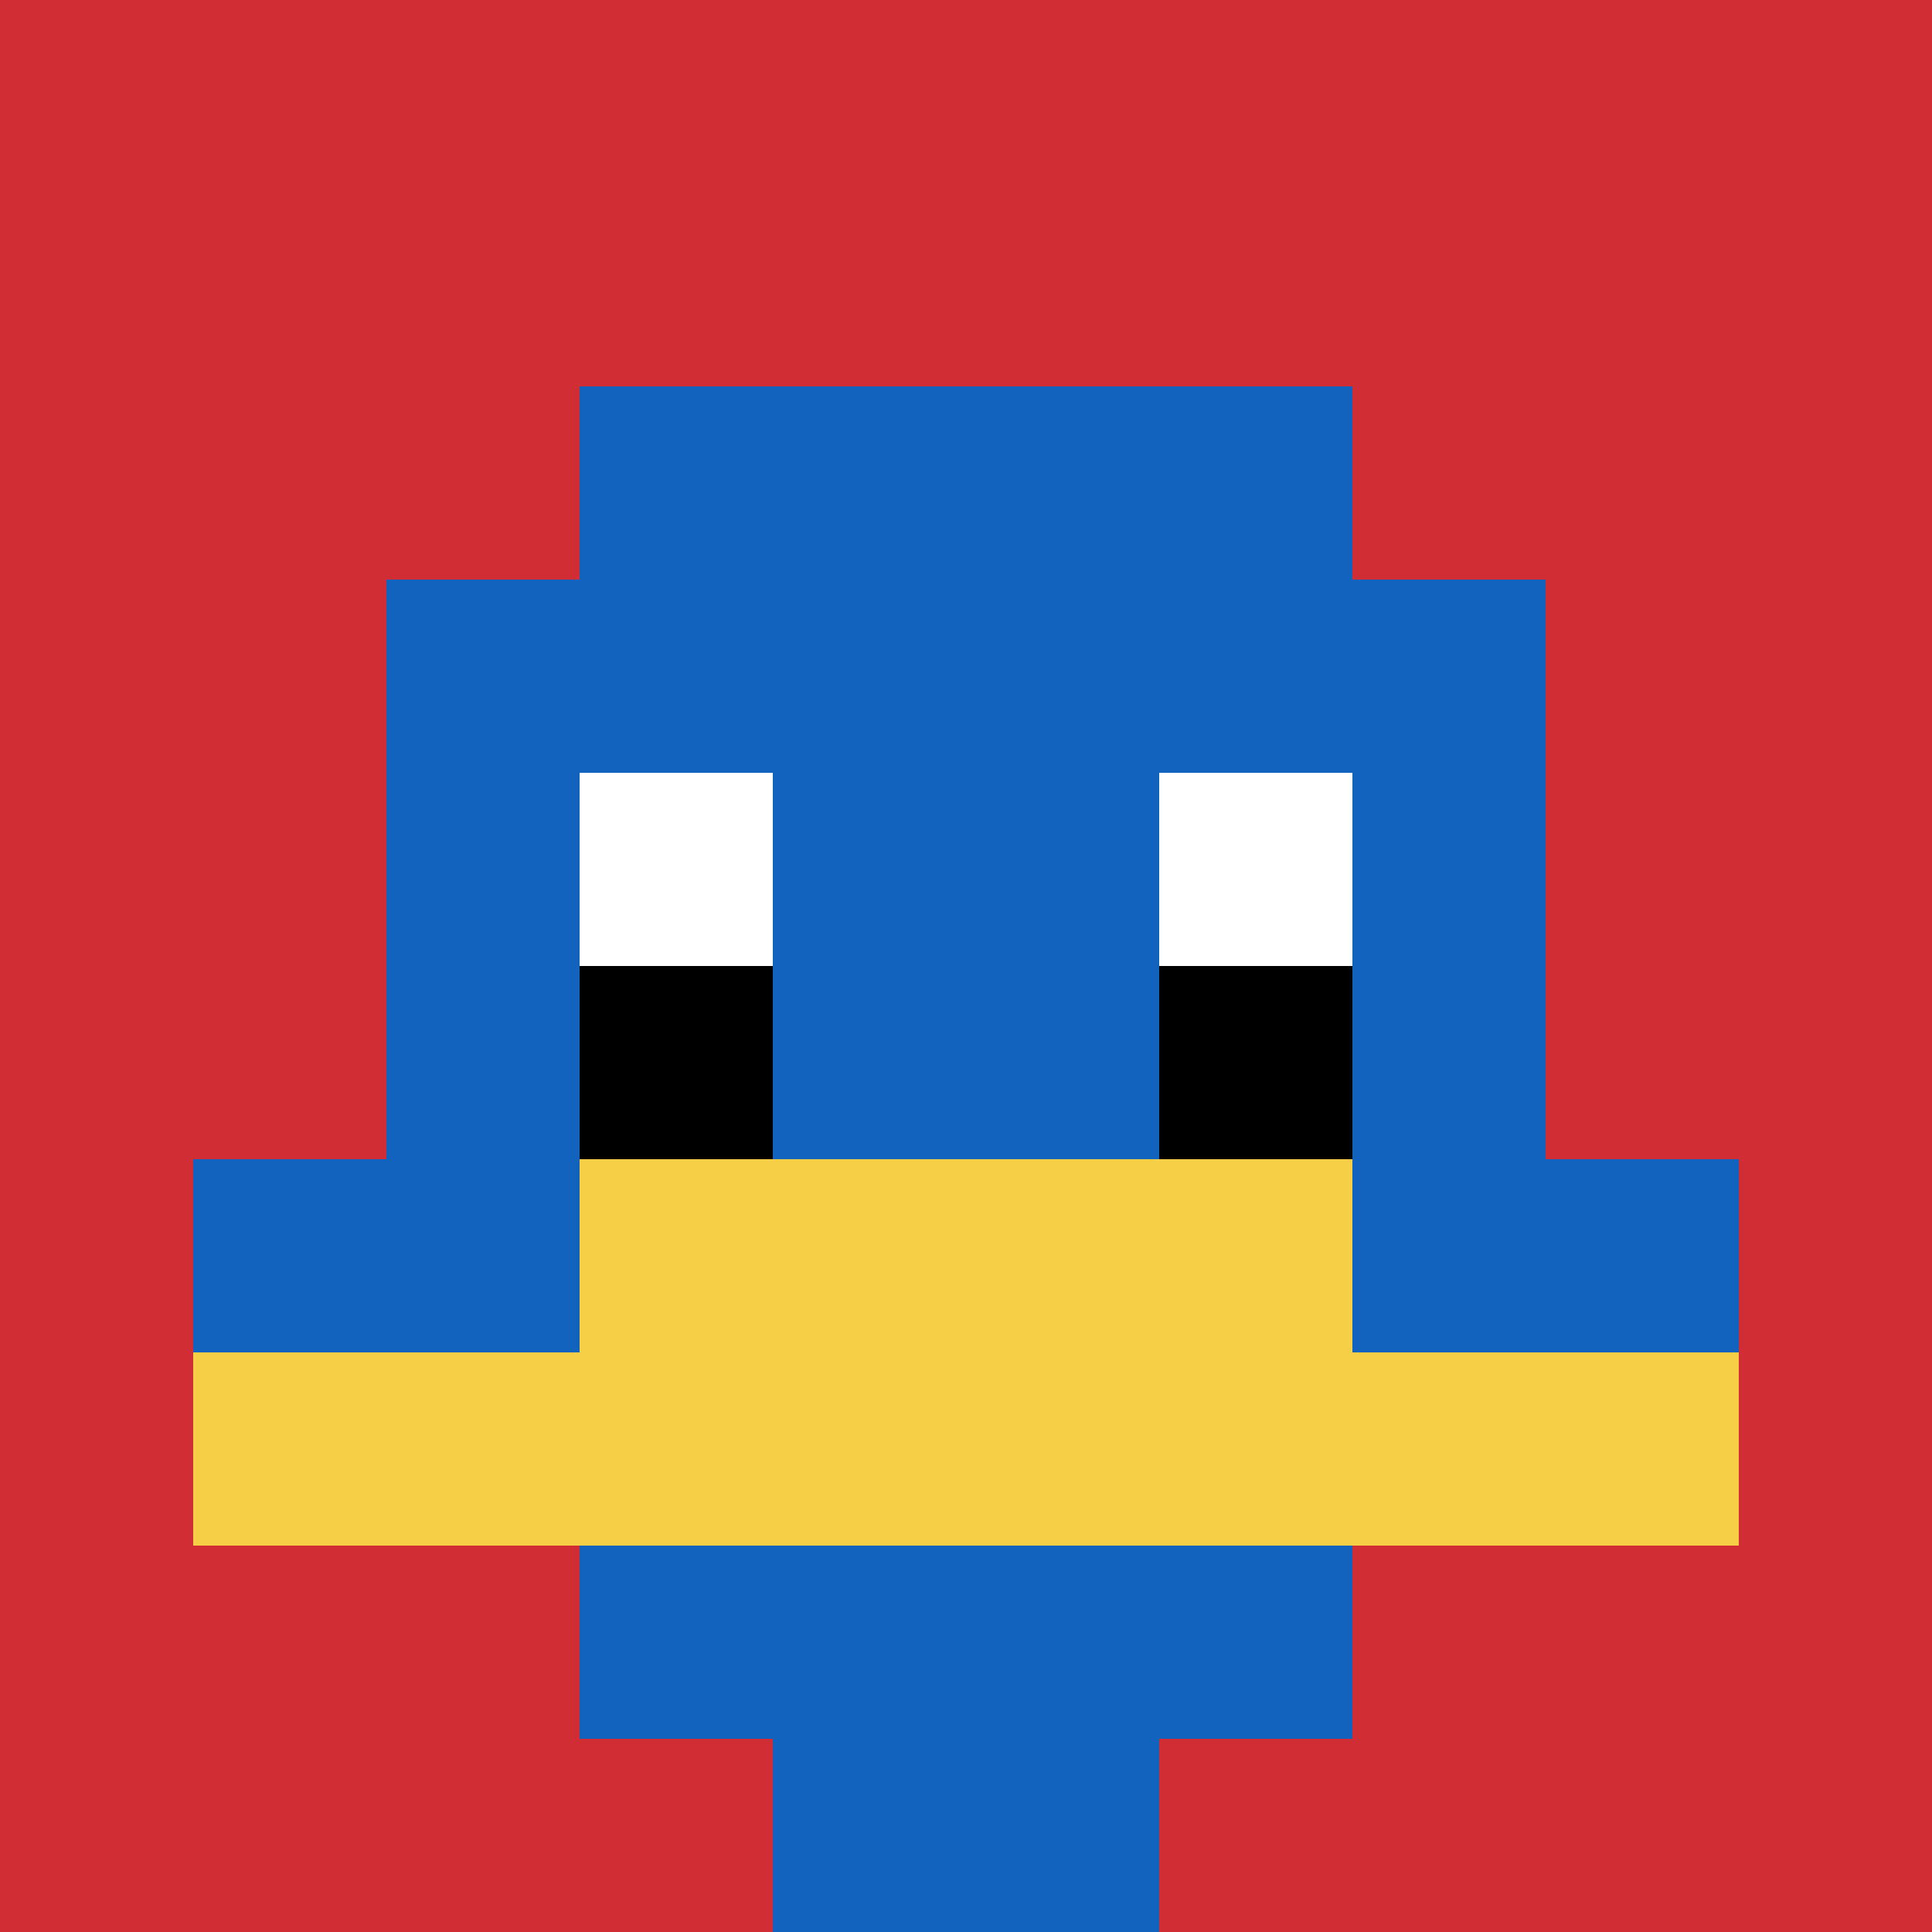
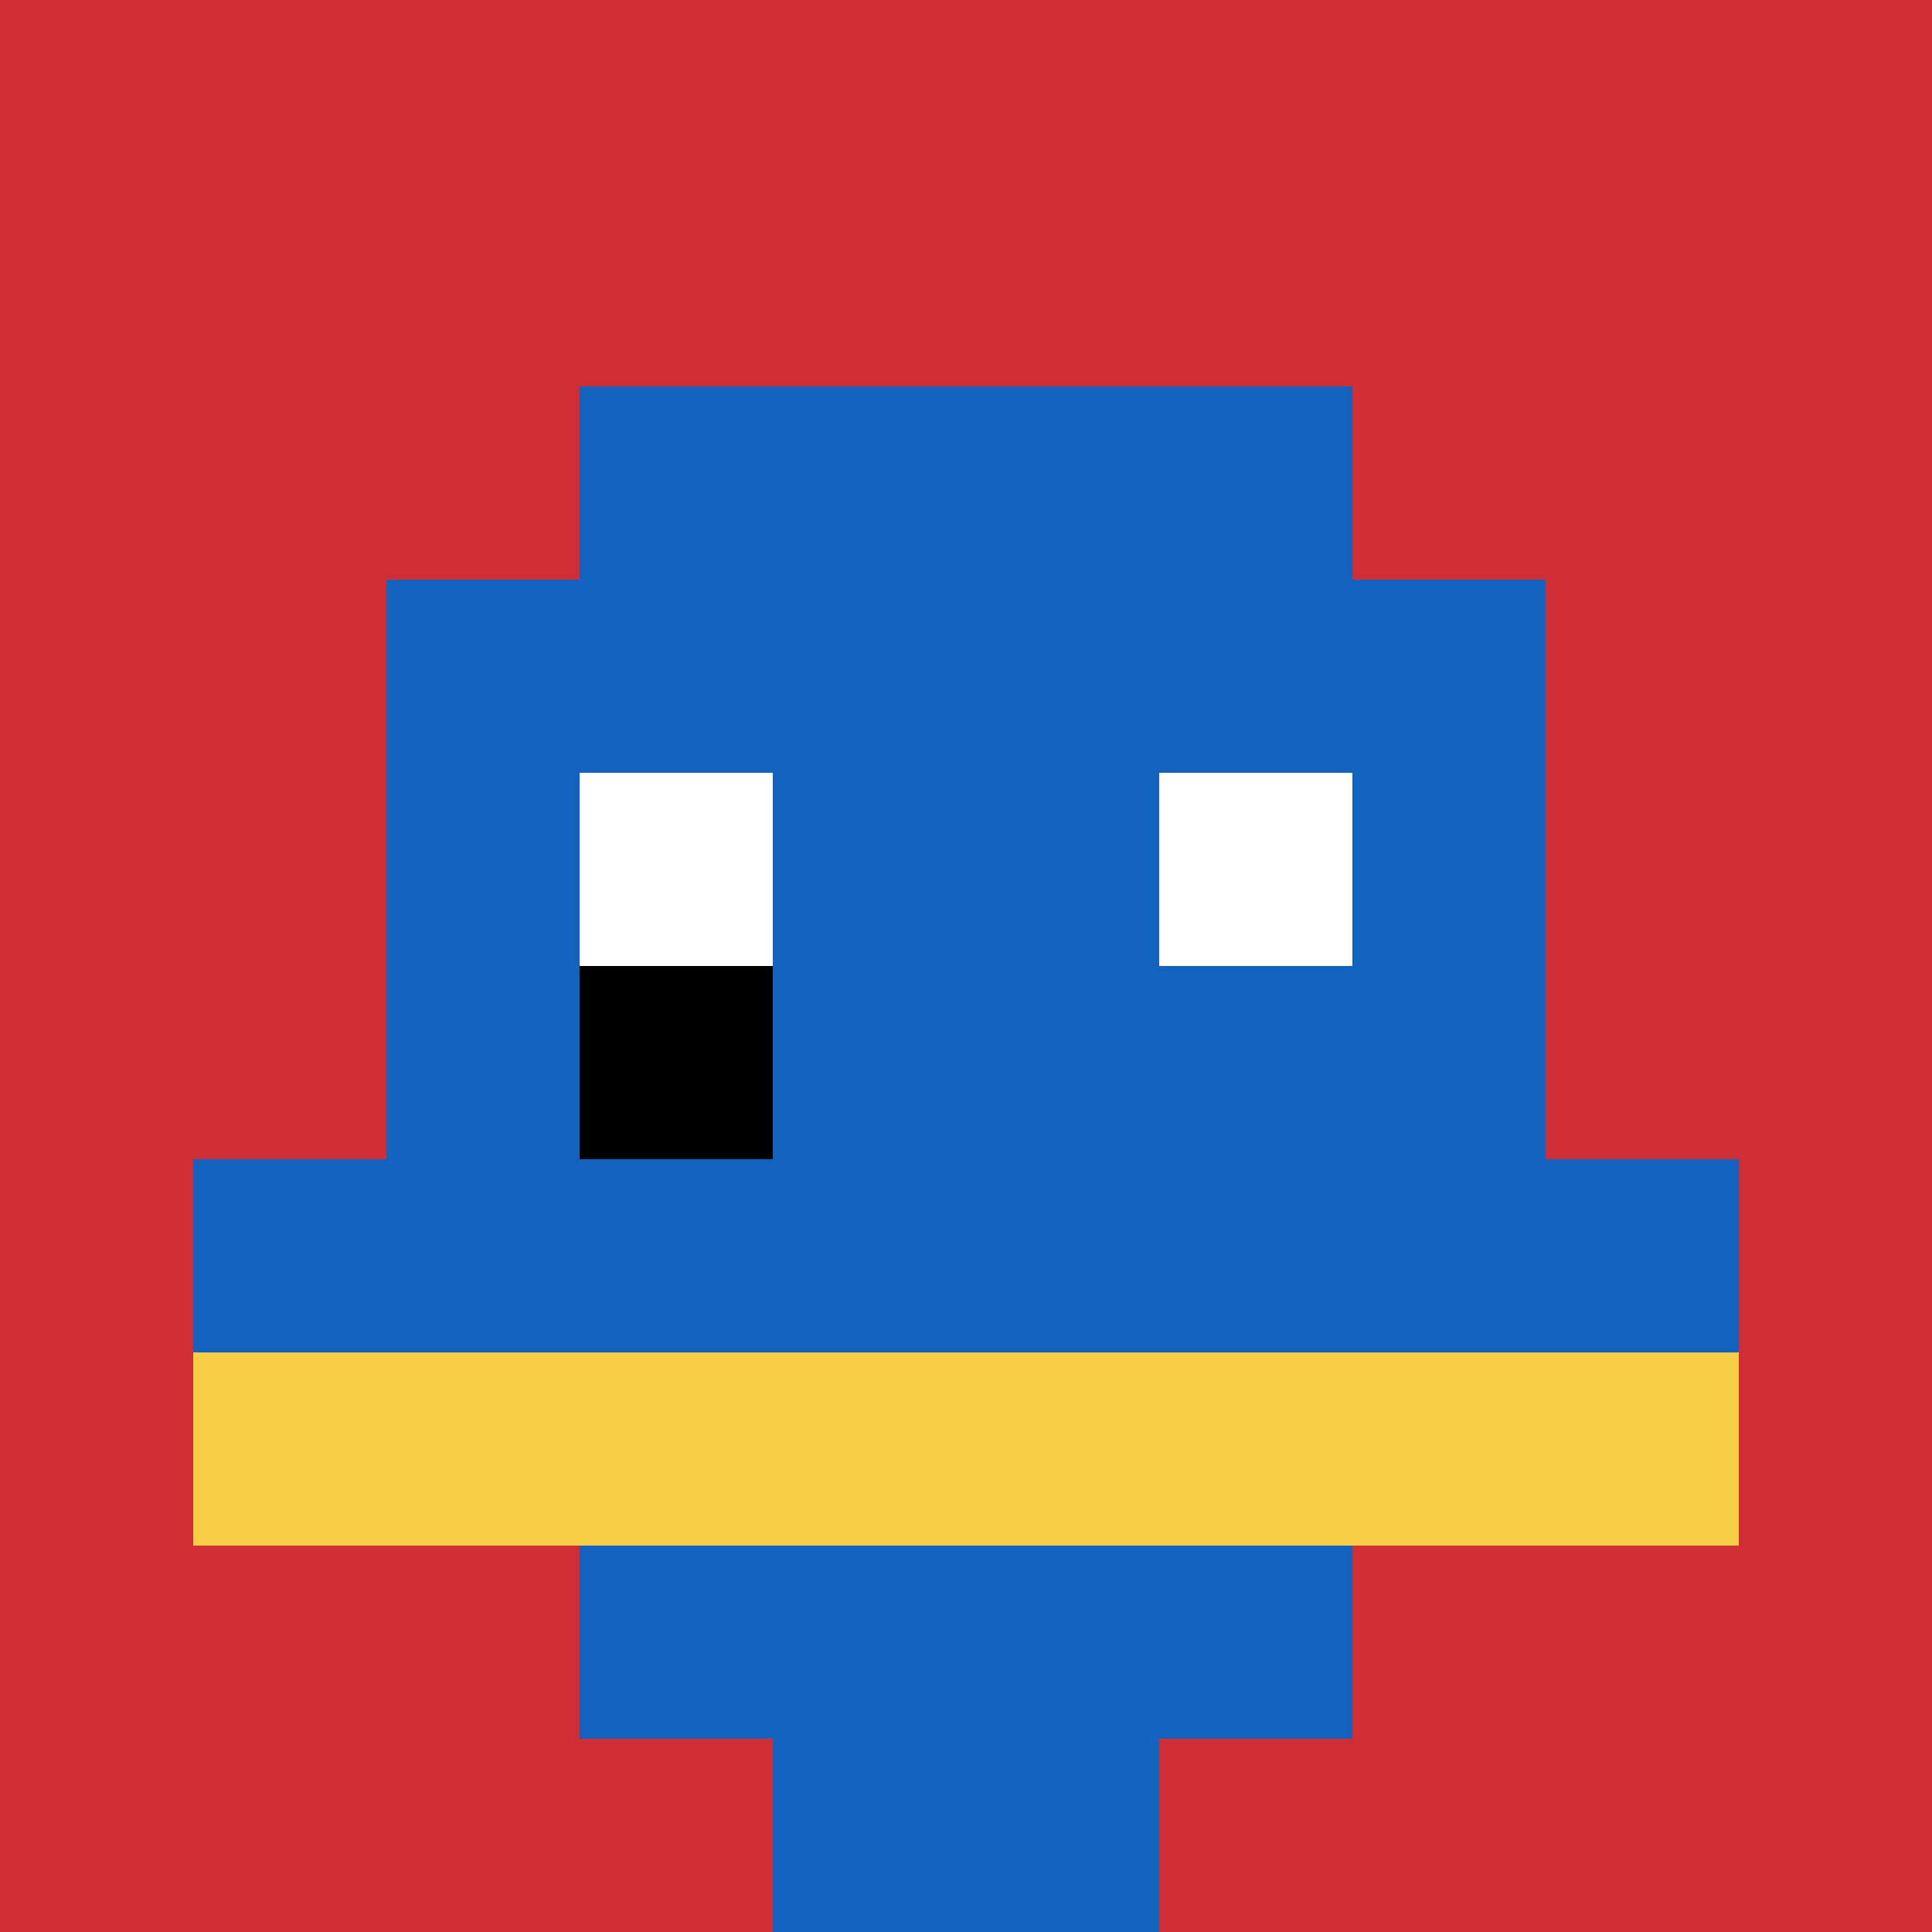
<svg xmlns="http://www.w3.org/2000/svg" version="1.1" width="1003" height="1003">
  <title>'goose-pfp-419452' by Dmitri Cherniak</title>
  <desc>seed=419452
backgroundColor=#7a4848
padding=0
innerPadding=0
timeout=400
dimension=1
border=false
Save=function(){return n.handleSave()}
frame=20

Rendered at Wed Oct 04 2023 09:07:38 GMT+0800 (中国标准时间)
Generated in &lt;1ms
</desc>
  <defs />
-   <rect width="100%" height="100%" fill="#7a4848" />
  <g>
    <g id="0-0">
      <rect x="0" y="0" height="1003" width="1003" fill="#D12D35" />
      <g>
        <rect id="0-0-3-2-4-7" x="300.9" y="200.6" width="401.2" height="702.1" fill="#1263BD" />
        <rect id="0-0-2-3-6-5" x="200.6" y="300.9" width="601.8" height="501.5" fill="#1263BD" />
        <rect id="0-0-4-8-2-2" x="401.2" y="802.4" width="200.6" height="200.6" fill="#1263BD" />
        <rect id="0-0-1-6-8-1" x="100.3" y="601.8" width="802.4" height="100.3" fill="#1263BD" />
        <rect id="0-0-1-7-8-1" x="100.3" y="702.1" width="802.4" height="100.3" fill="#F7CF46" />
-         <rect id="0-0-3-6-4-2" x="300.9" y="601.8" width="401.2" height="200.6" fill="#F7CF46" />
        <rect id="0-0-3-4-1-1" x="300.9" y="401.2" width="100.3" height="100.3" fill="#ffffff" />
        <rect id="0-0-6-4-1-1" x="601.8" y="401.2" width="100.3" height="100.3" fill="#ffffff" />
        <rect id="0-0-3-5-1-1" x="300.9" y="501.5" width="100.3" height="100.3" fill="#000000" />
-         <rect id="0-0-6-5-1-1" x="601.8" y="501.5" width="100.3" height="100.3" fill="#000000" />
      </g>
      <rect x="0" y="0" stroke="white" stroke-width="0" height="1003" width="1003" fill="none" />
    </g>
  </g>
</svg>